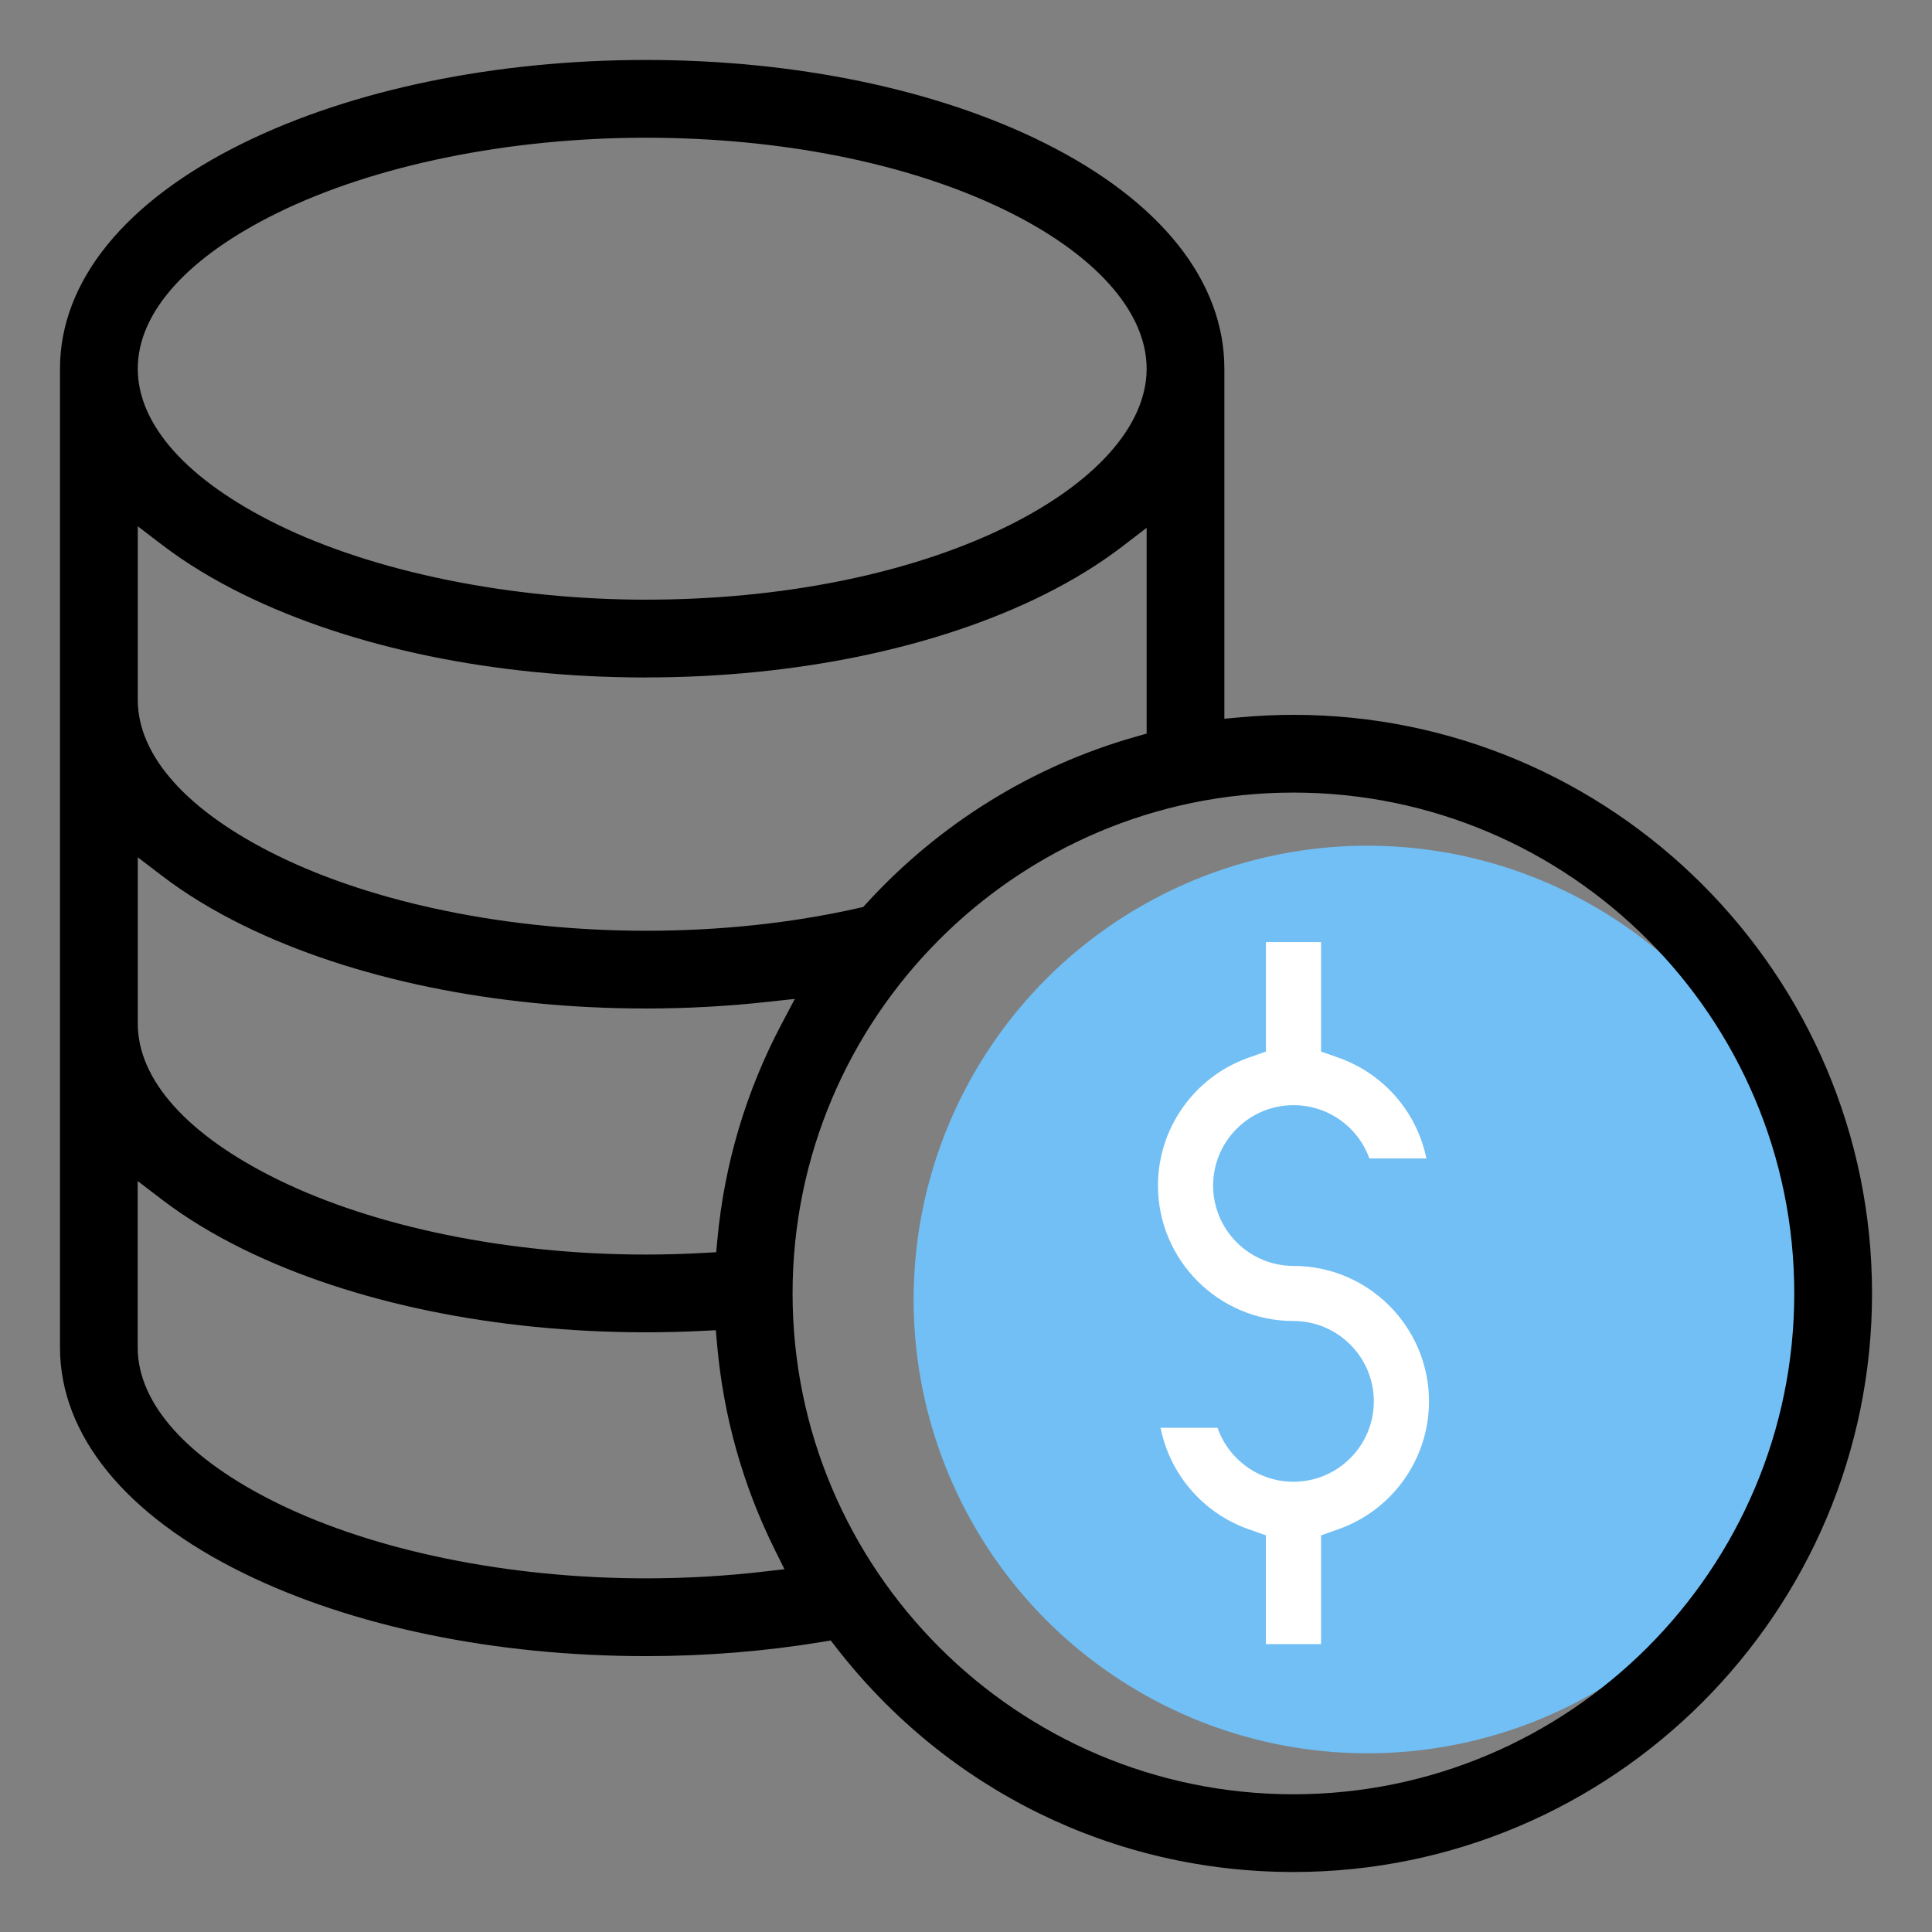
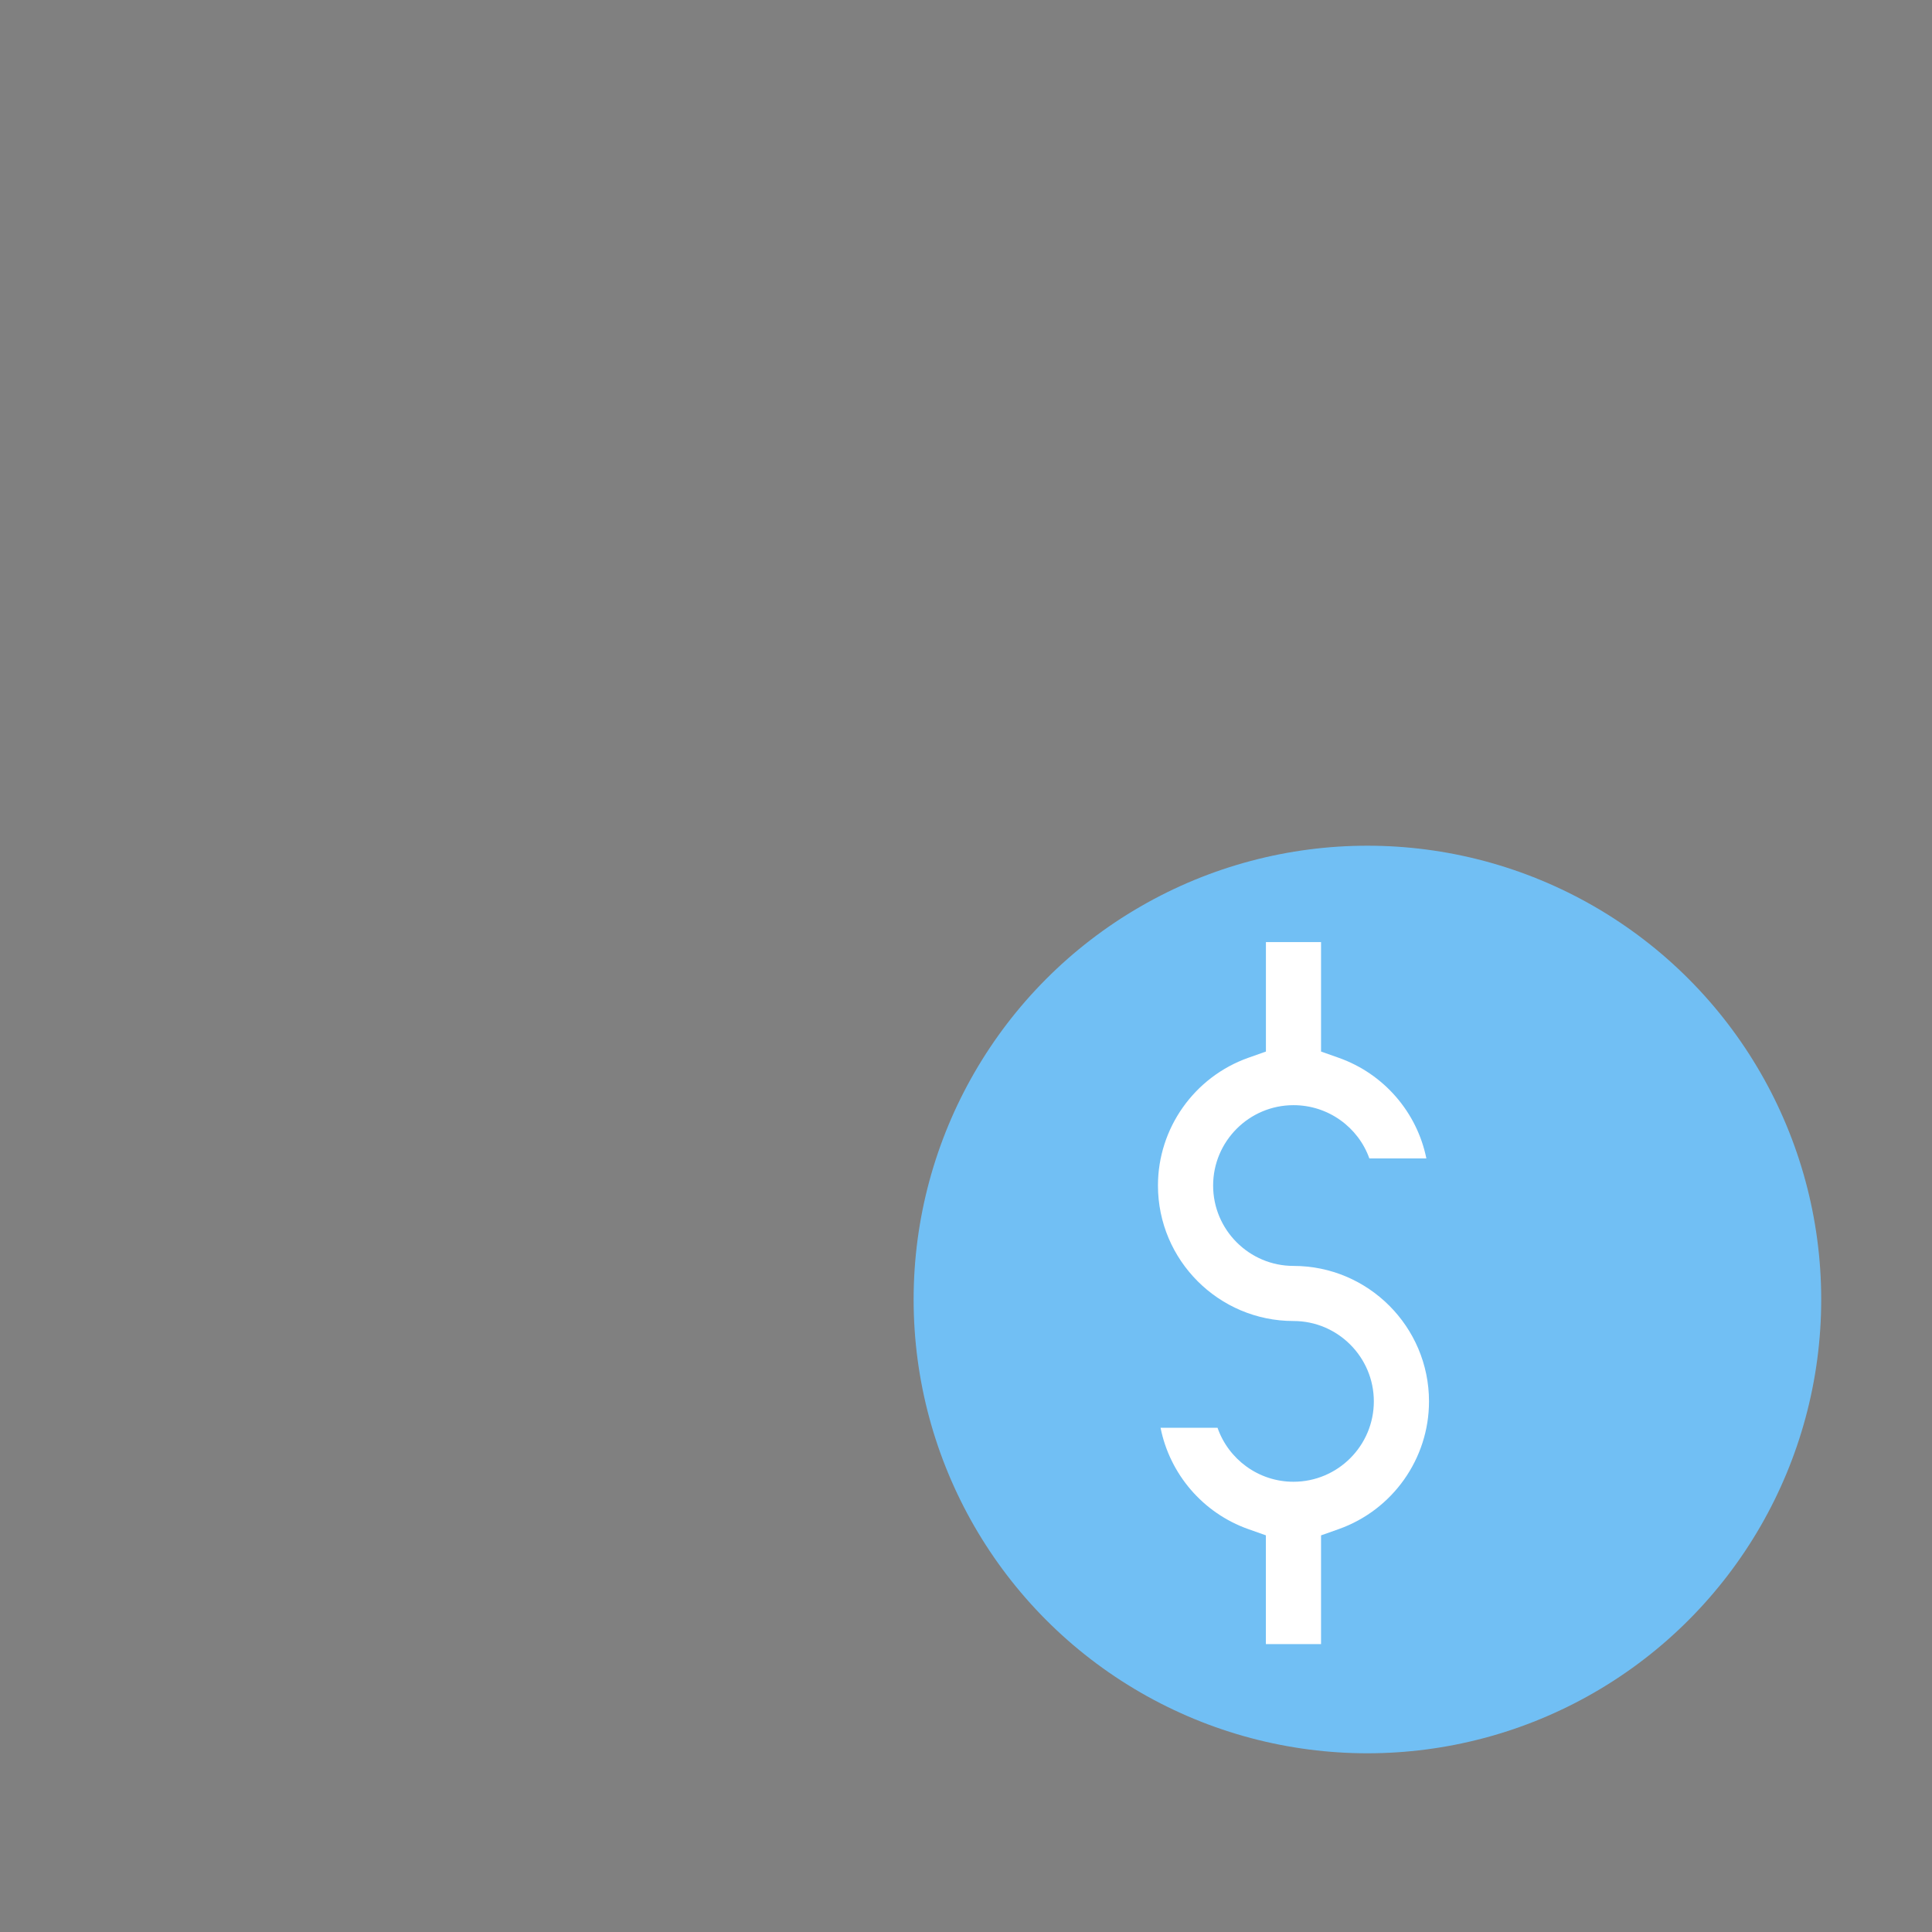
<svg xmlns="http://www.w3.org/2000/svg" id="Layer_1" data-name="Layer 1" viewBox="0 0 512 512">
  <rect x="0" y="0" width="512" height="512" fill="#808080" stroke="none" />
  <defs>
    <style>
      .cls-1 {
        fill: #fff;
      }

      .cls-2 {
        fill: #71bff4;
      }
    </style>
  </defs>
  <circle class="cls-2" cx="362.38" cy="344.38" r="120.26" />
  <path class="cls-1" d="M335.47,435.7v-28.82l-4.66-1.65c-12.07-4.28-20.81-14.62-23.25-26.85h15.1c2.9,8.32,10.83,14.3,20.12,14.3,11.75,0,21.3-9.56,21.3-21.3s-9.56-21.3-21.3-21.3c-19.8,0-35.91-16.11-35.91-35.91,0-15.17,9.62-28.77,23.95-33.85l4.66-1.65v-29.01h14.61v29.01l4.67,1.65c12.06,4.26,20.78,14.53,23.24,26.67h-15.11c-2.92-8.21-10.83-14.11-20.1-14.11-11.75,0-21.3,9.56-21.3,21.3s9.56,21.3,21.3,21.3c19.8,0,35.91,16.11,35.91,35.91,0,15.17-9.62,28.77-23.95,33.85l-4.66,1.65v28.82h-14.61Z" />
-   <path d="M342.77,189.44c-4.55,0-9.24.22-13.94.64l-4.36.39v-92.76c0-23.21-16.9-44.44-47.59-59.78-28.42-14.21-65.97-22.04-105.74-22.04s-77.73,7.81-106.63,22c-31.35,15.39-48.61,36.63-48.61,59.82v259.36c0,23.18,17.26,44.43,48.61,59.82,28.9,14.19,66.77,22,106.63,22,15.88,0,31.58-1.27,46.66-3.76l2.35-.39,1.46,1.88c29.35,37.8,73.51,59.48,121.17,59.48,84.55,0,153.33-68.79,153.33-153.33s-68.79-153.33-153.33-153.33ZM342.77,475.5c-73.19,0-132.73-59.54-132.73-132.73s59.54-132.73,132.73-132.73,132.73,59.54,132.73,132.73-59.54,132.73-132.73,132.73ZM171.14,36.5c35.7,0,69.27,6.7,94.55,18.85,24.26,11.67,38.18,27.11,38.18,42.36s-13.92,30.68-38.18,42.36c-25.27,12.16-58.85,18.85-94.55,18.85s-71.8-7.25-97.55-19.89c-23.91-11.74-37.08-26.41-37.08-41.32s13.17-29.58,37.08-41.32c25.75-12.64,61.3-19.89,97.55-19.89ZM190.12,328.42l-.32,3.43-3.44.19c-5.19.29-10.31.43-15.22.43-36.25,0-71.8-7.25-97.55-19.89-23.91-11.74-37.08-26.41-37.08-41.32v-44.07l6.43,4.91c6.24,4.77,13.5,9.2,21.57,13.16,28.9,14.19,66.77,22,106.63,22,10.79,0,21.56-.58,32-1.73l7.5-.82-3.52,6.67c-9.41,17.8-15.13,37-17,57.04ZM171.14,179.53c39.77,0,77.33-7.83,105.74-22.03,7.67-3.84,14.58-8.1,20.55-12.68l6.44-4.94v54.53l-2.91.83c-27.35,7.76-52.02,23.04-71.35,44.19l-.85.93-1.22.28c-17.72,4-36.69,6.02-56.4,6.02-36.25,0-71.8-7.25-97.55-19.89-23.91-11.74-37.08-26.41-37.08-41.32v-45.98l6.43,4.91c6.24,4.77,13.5,9.2,21.57,13.16,28.9,14.19,66.77,22,106.63,22ZM36.5,313l6.43,4.91c6.24,4.77,13.5,9.19,21.57,13.16,28.9,14.19,66.77,22,106.63,22,4.87,0,9.83-.12,14.73-.36l3.84-.19.34,3.83c1.68,19.02,6.83,37.32,15.32,54.41l2.53,5.1-5.66.65c-10.19,1.18-20.66,1.77-31.11,1.77-36.25,0-71.8-7.25-97.55-19.89-23.91-11.74-37.08-26.41-37.08-41.32v-44.07Z" />
</svg>